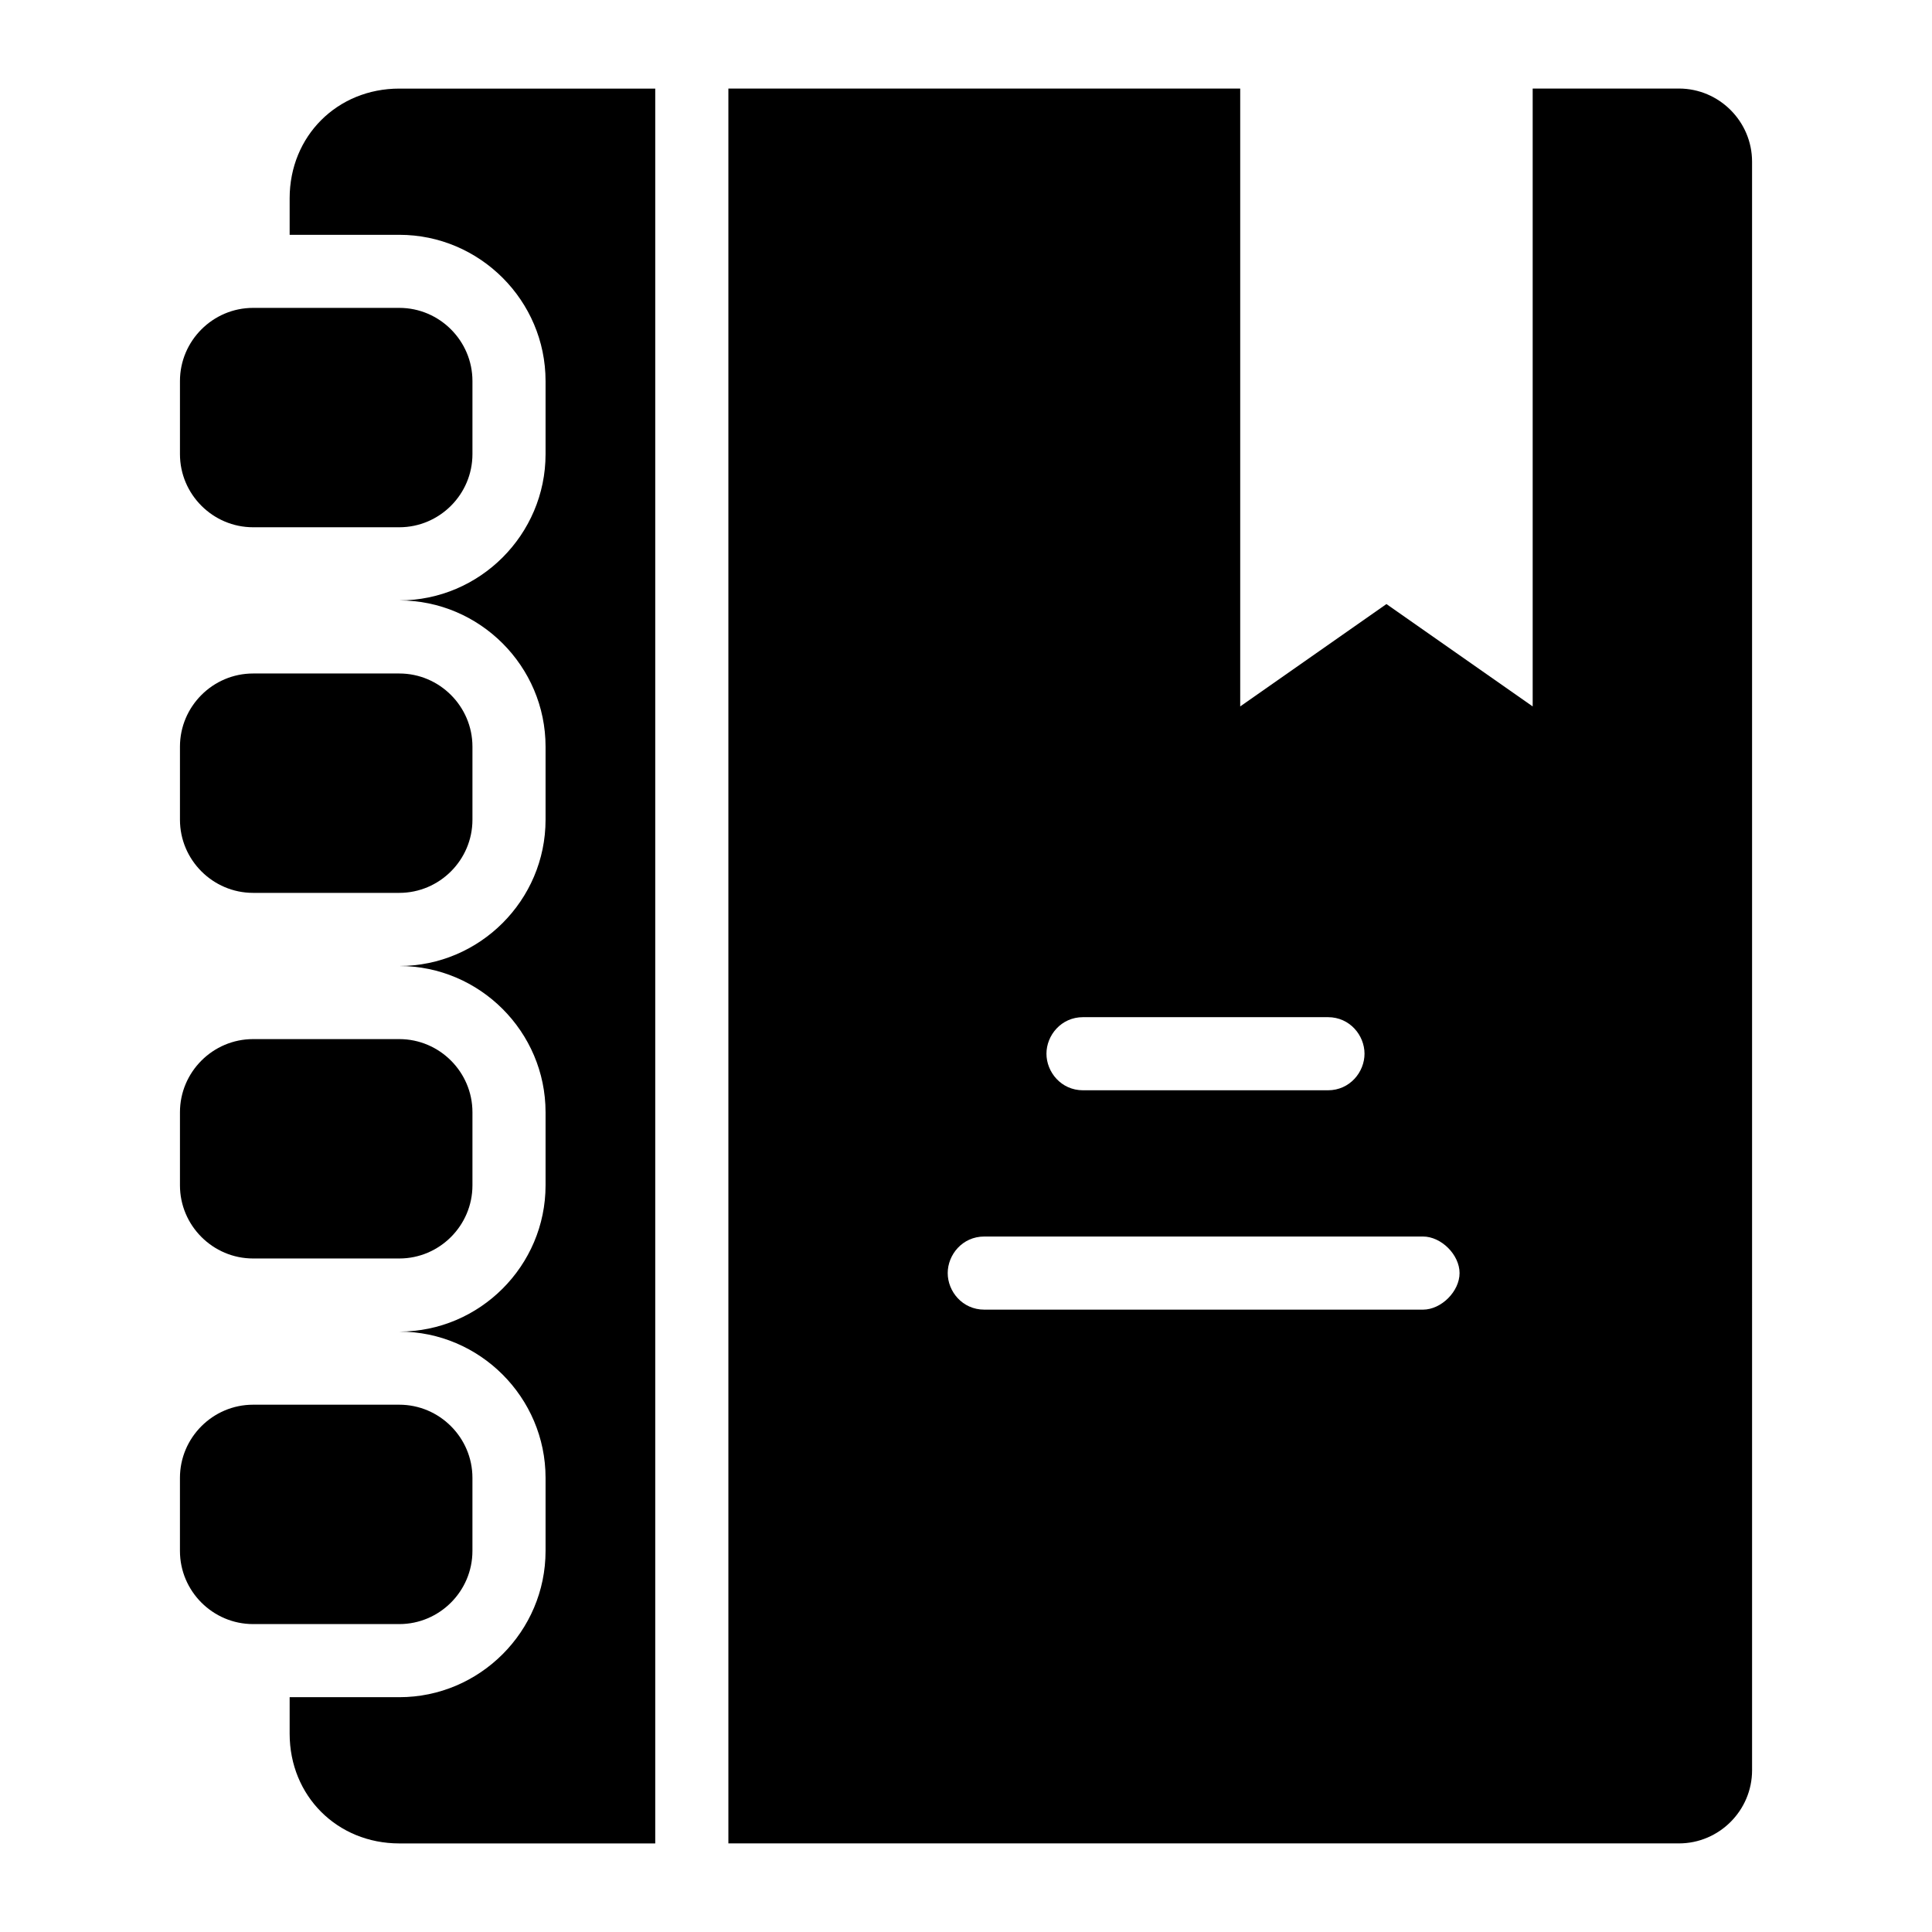
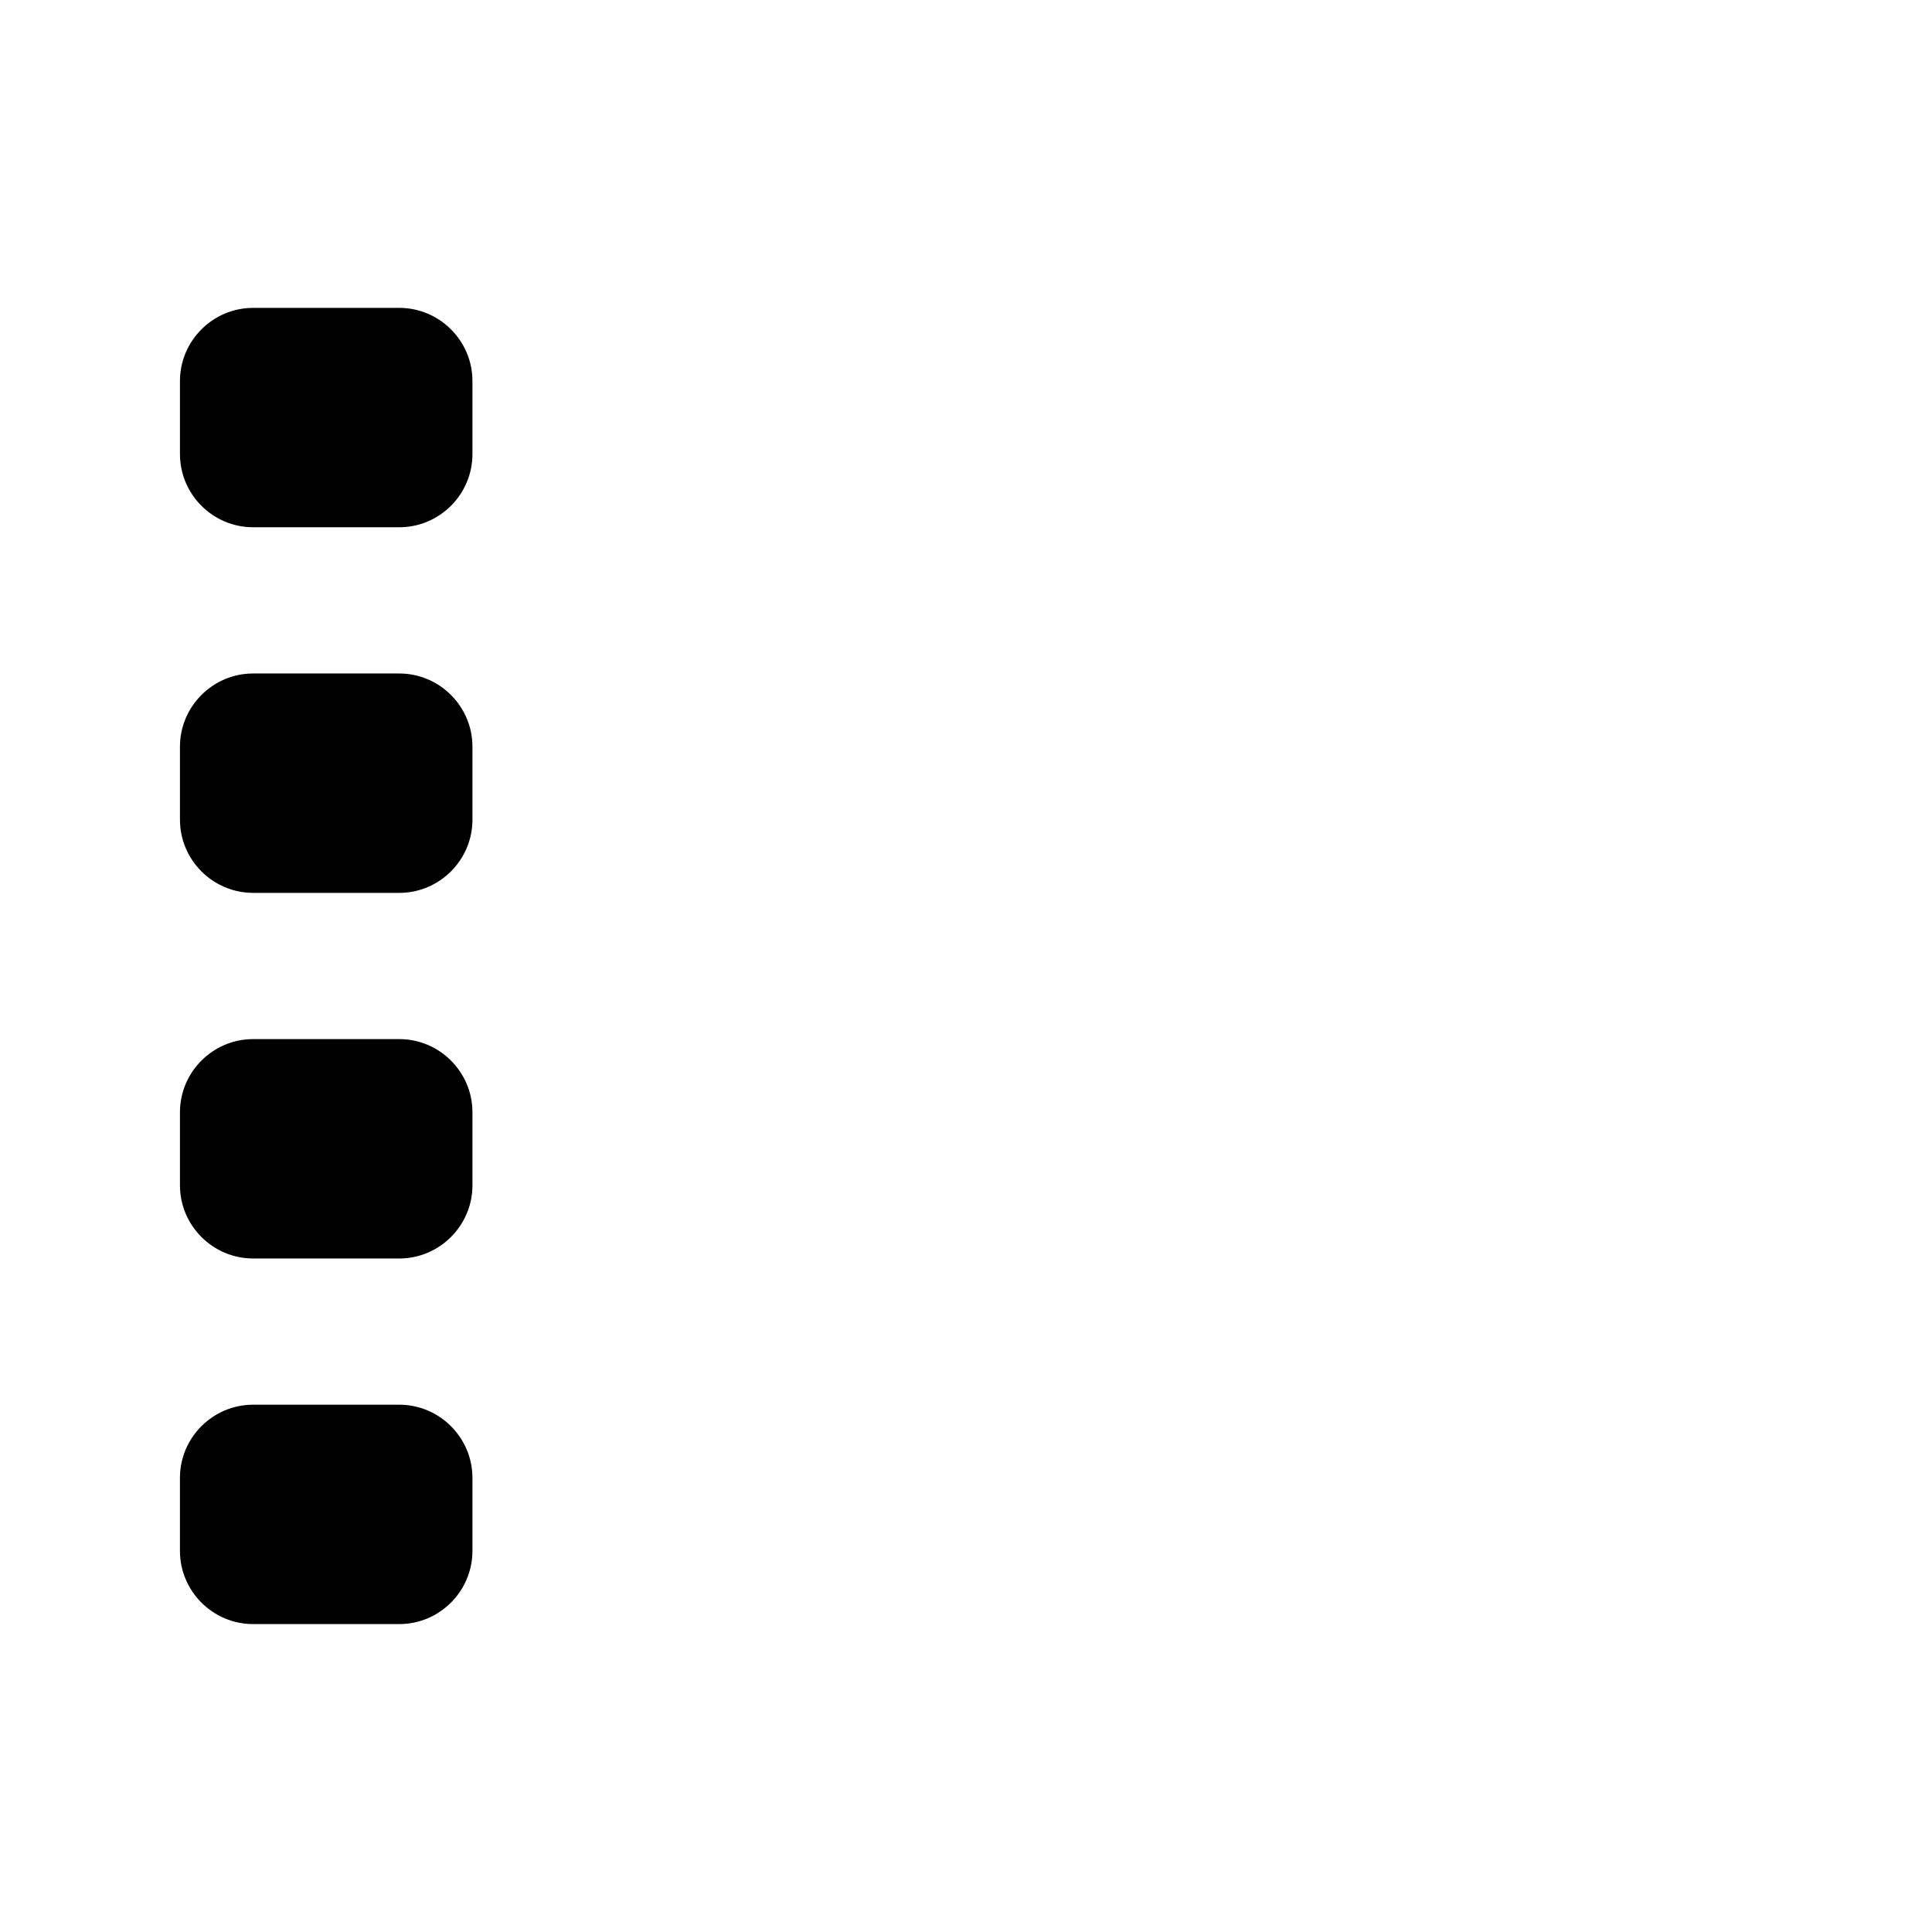
<svg xmlns="http://www.w3.org/2000/svg" fill="#000000" width="800px" height="800px" version="1.1" viewBox="144 144 512 512">
  <g>
-     <path d="m588.93 167.47h-38.754v163.74l-38.754-27.129-38.754 27.129v-163.74h-135.64v465.05h251.91c10.656 0 19.379-8.719 19.379-19.379l-0.004-426.3c0-10.656-8.719-19.375-19.379-19.375zm-157.92 246.09h64.914c5.812 0 9.688 4.844 9.688 9.688s-3.875 9.688-9.688 9.688h-64.914c-5.812 0-9.688-4.844-9.688-9.688-0.004-4.844 3.871-9.688 9.688-9.688zm90.102 77.508h-116.27c-5.812 0-9.688-4.844-9.688-9.688s3.875-9.688 9.688-9.688h116.27c4.844 0 9.688 4.844 9.688 9.688 0.004 4.844-4.844 9.688-9.688 9.688z" />
    <path d="m211.07 283.73h38.754c10.656 0 19.379-8.719 19.379-19.379v-19.379c0-10.656-8.719-19.379-19.379-19.379h-38.754c-10.656 0-19.379 8.719-19.379 19.379v19.379c0 10.66 8.723 19.379 19.379 19.379z" />
    <path d="m211.07 380.62h38.754c10.656 0 19.379-8.719 19.379-19.379v-19.379c0-10.656-8.719-19.379-19.379-19.379h-38.754c-10.656 0-19.379 8.719-19.379 19.379v19.379c0 10.66 8.723 19.379 19.379 19.379z" />
    <path d="m211.07 477.51h38.754c10.656 0 19.379-8.719 19.379-19.379v-19.379c0-10.656-8.719-19.379-19.379-19.379h-38.754c-10.656 0-19.379 8.719-19.379 19.379v19.379c0 10.66 8.723 19.379 19.379 19.379z" />
-     <path d="m220.76 196.54v9.688h29.066c21.316 0 38.754 17.441 38.754 38.754v19.379c0 21.316-17.441 38.754-38.754 38.754 21.316 0 38.754 17.441 38.754 38.754v19.379c0 21.316-17.441 38.754-38.754 38.754 21.316 0 38.754 17.441 38.754 38.754v19.379c0 21.316-17.441 38.754-38.754 38.754 21.316 0 38.754 17.441 38.754 38.754v19.379c0 21.316-17.441 38.754-38.754 38.754h-29.066v9.688c0 16.469 12.594 29.066 29.066 29.066h67.82v-465.05h-67.82c-16.469 0-29.066 12.594-29.066 29.062z" />
    <path d="m269.2 555.02v-19.379c0-10.656-8.719-19.379-19.379-19.379h-38.754c-10.656 0-19.379 8.719-19.379 19.379v19.379c0 10.656 8.719 19.379 19.379 19.379h38.754c10.656 0 19.379-8.719 19.379-19.379z" />
  </g>
</svg>